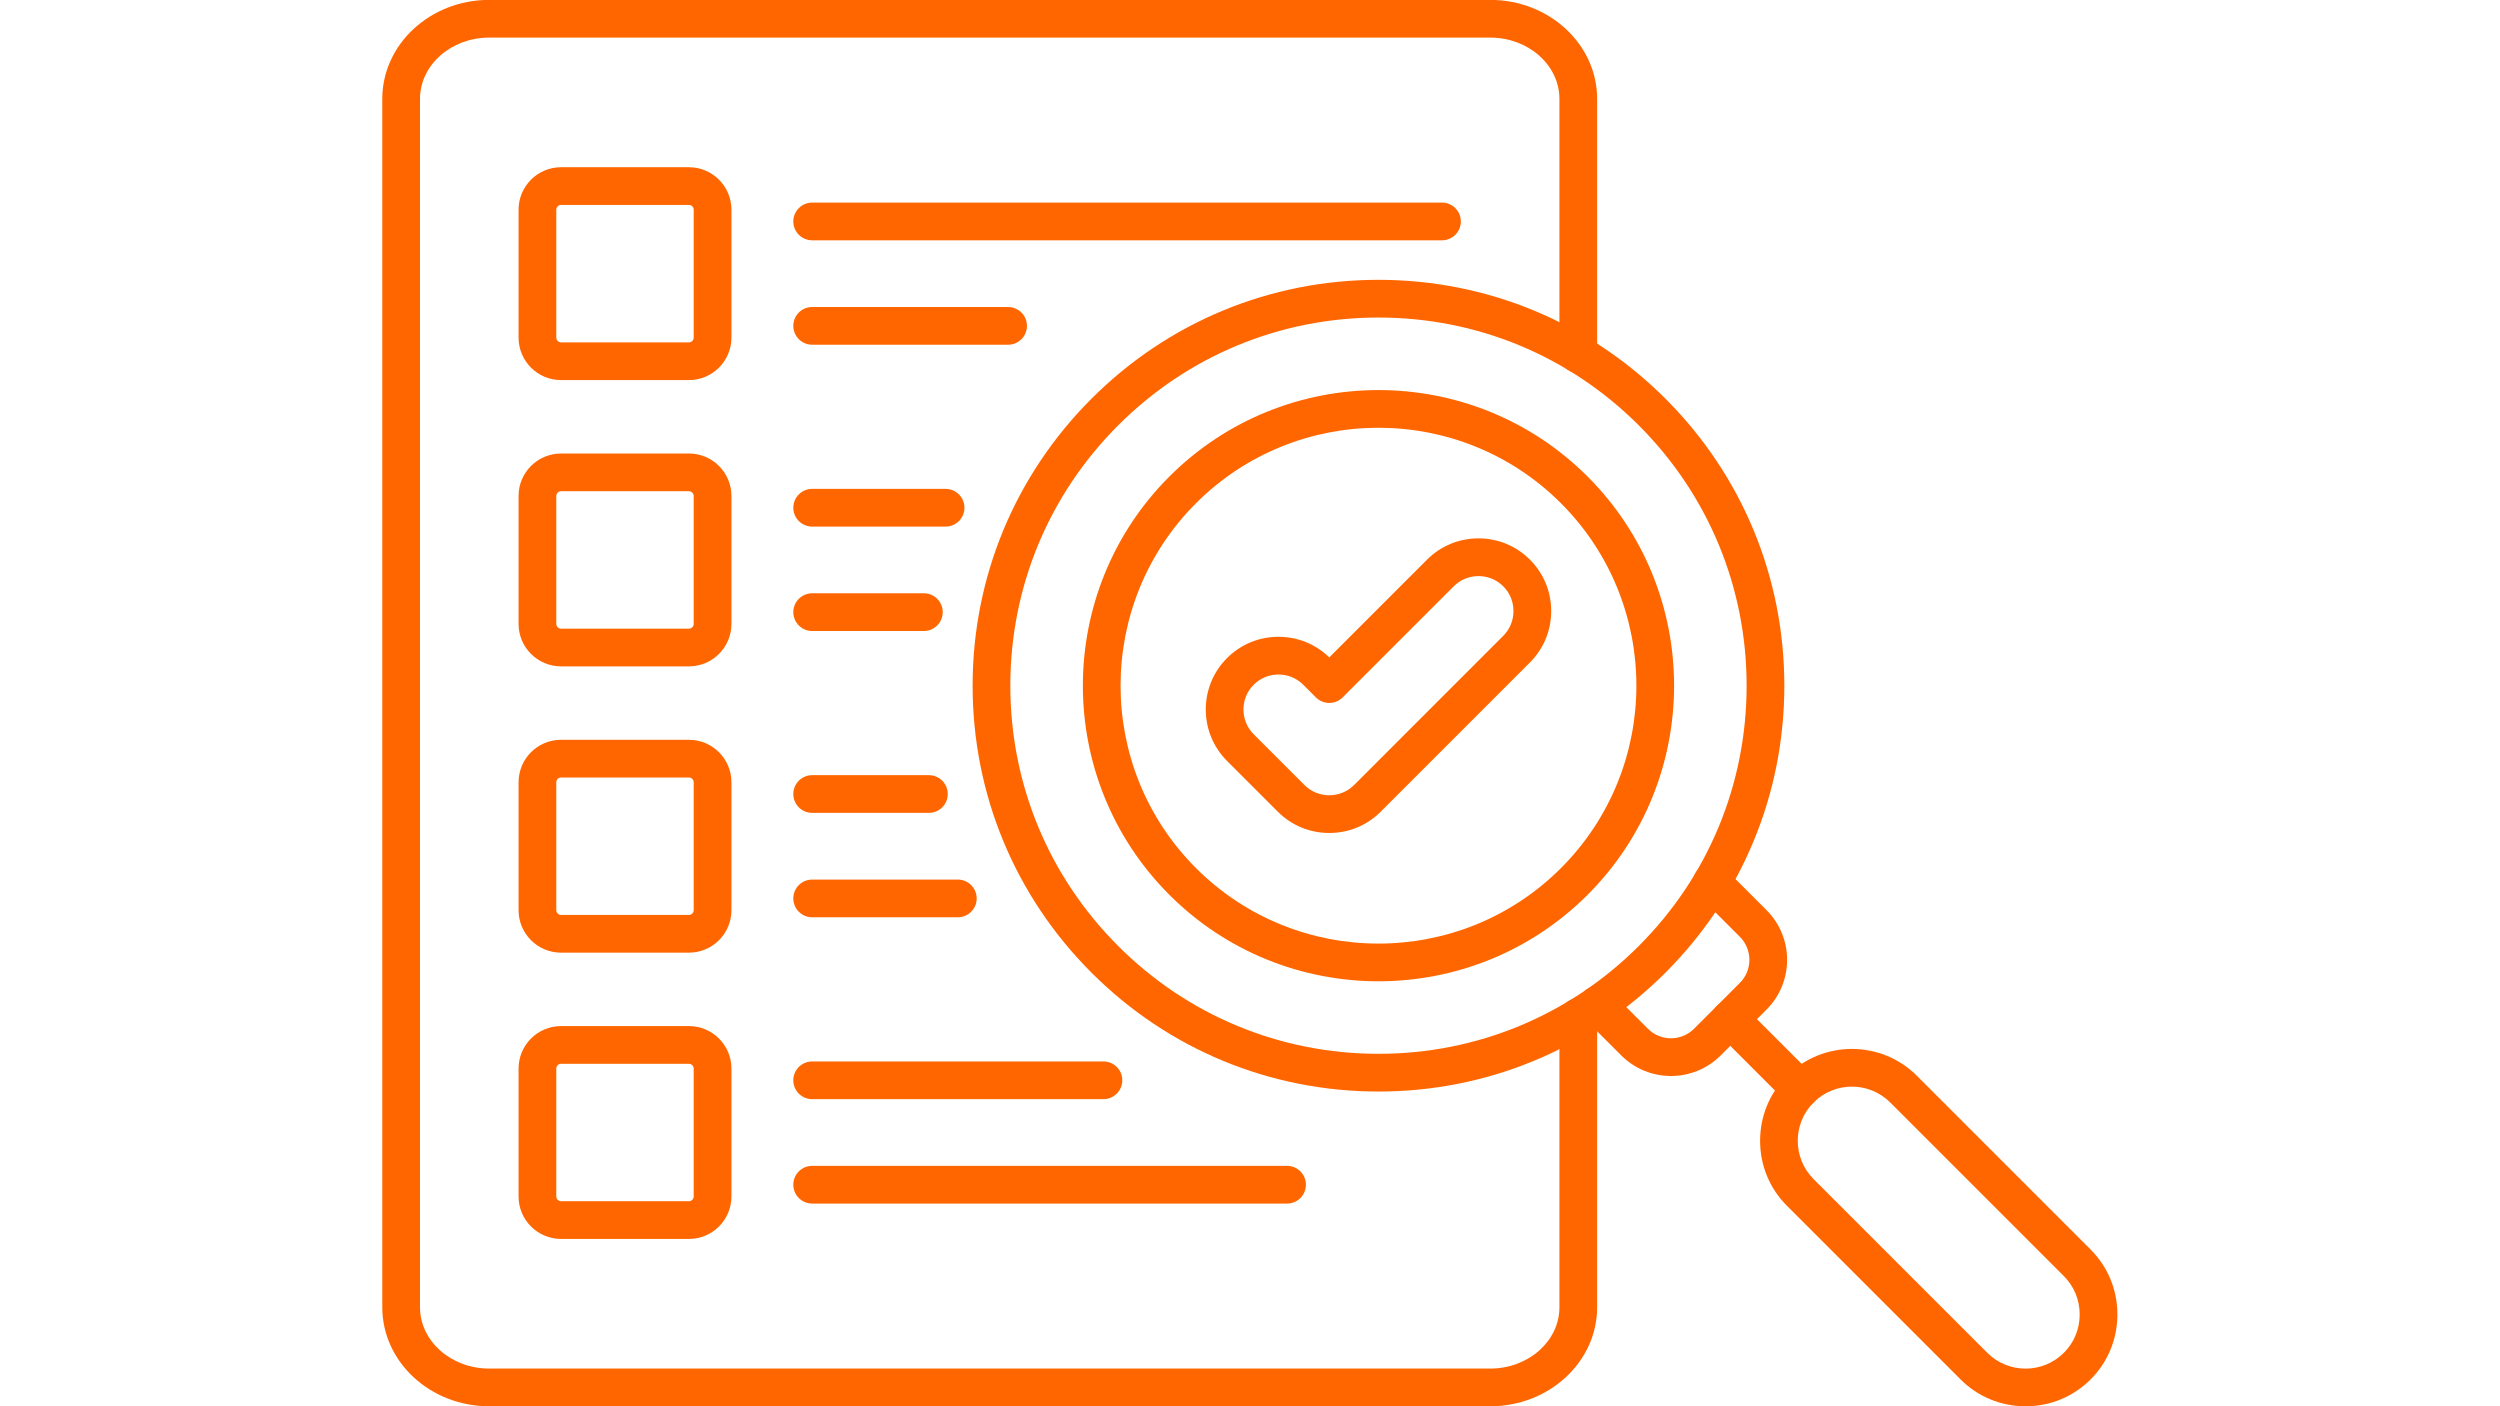
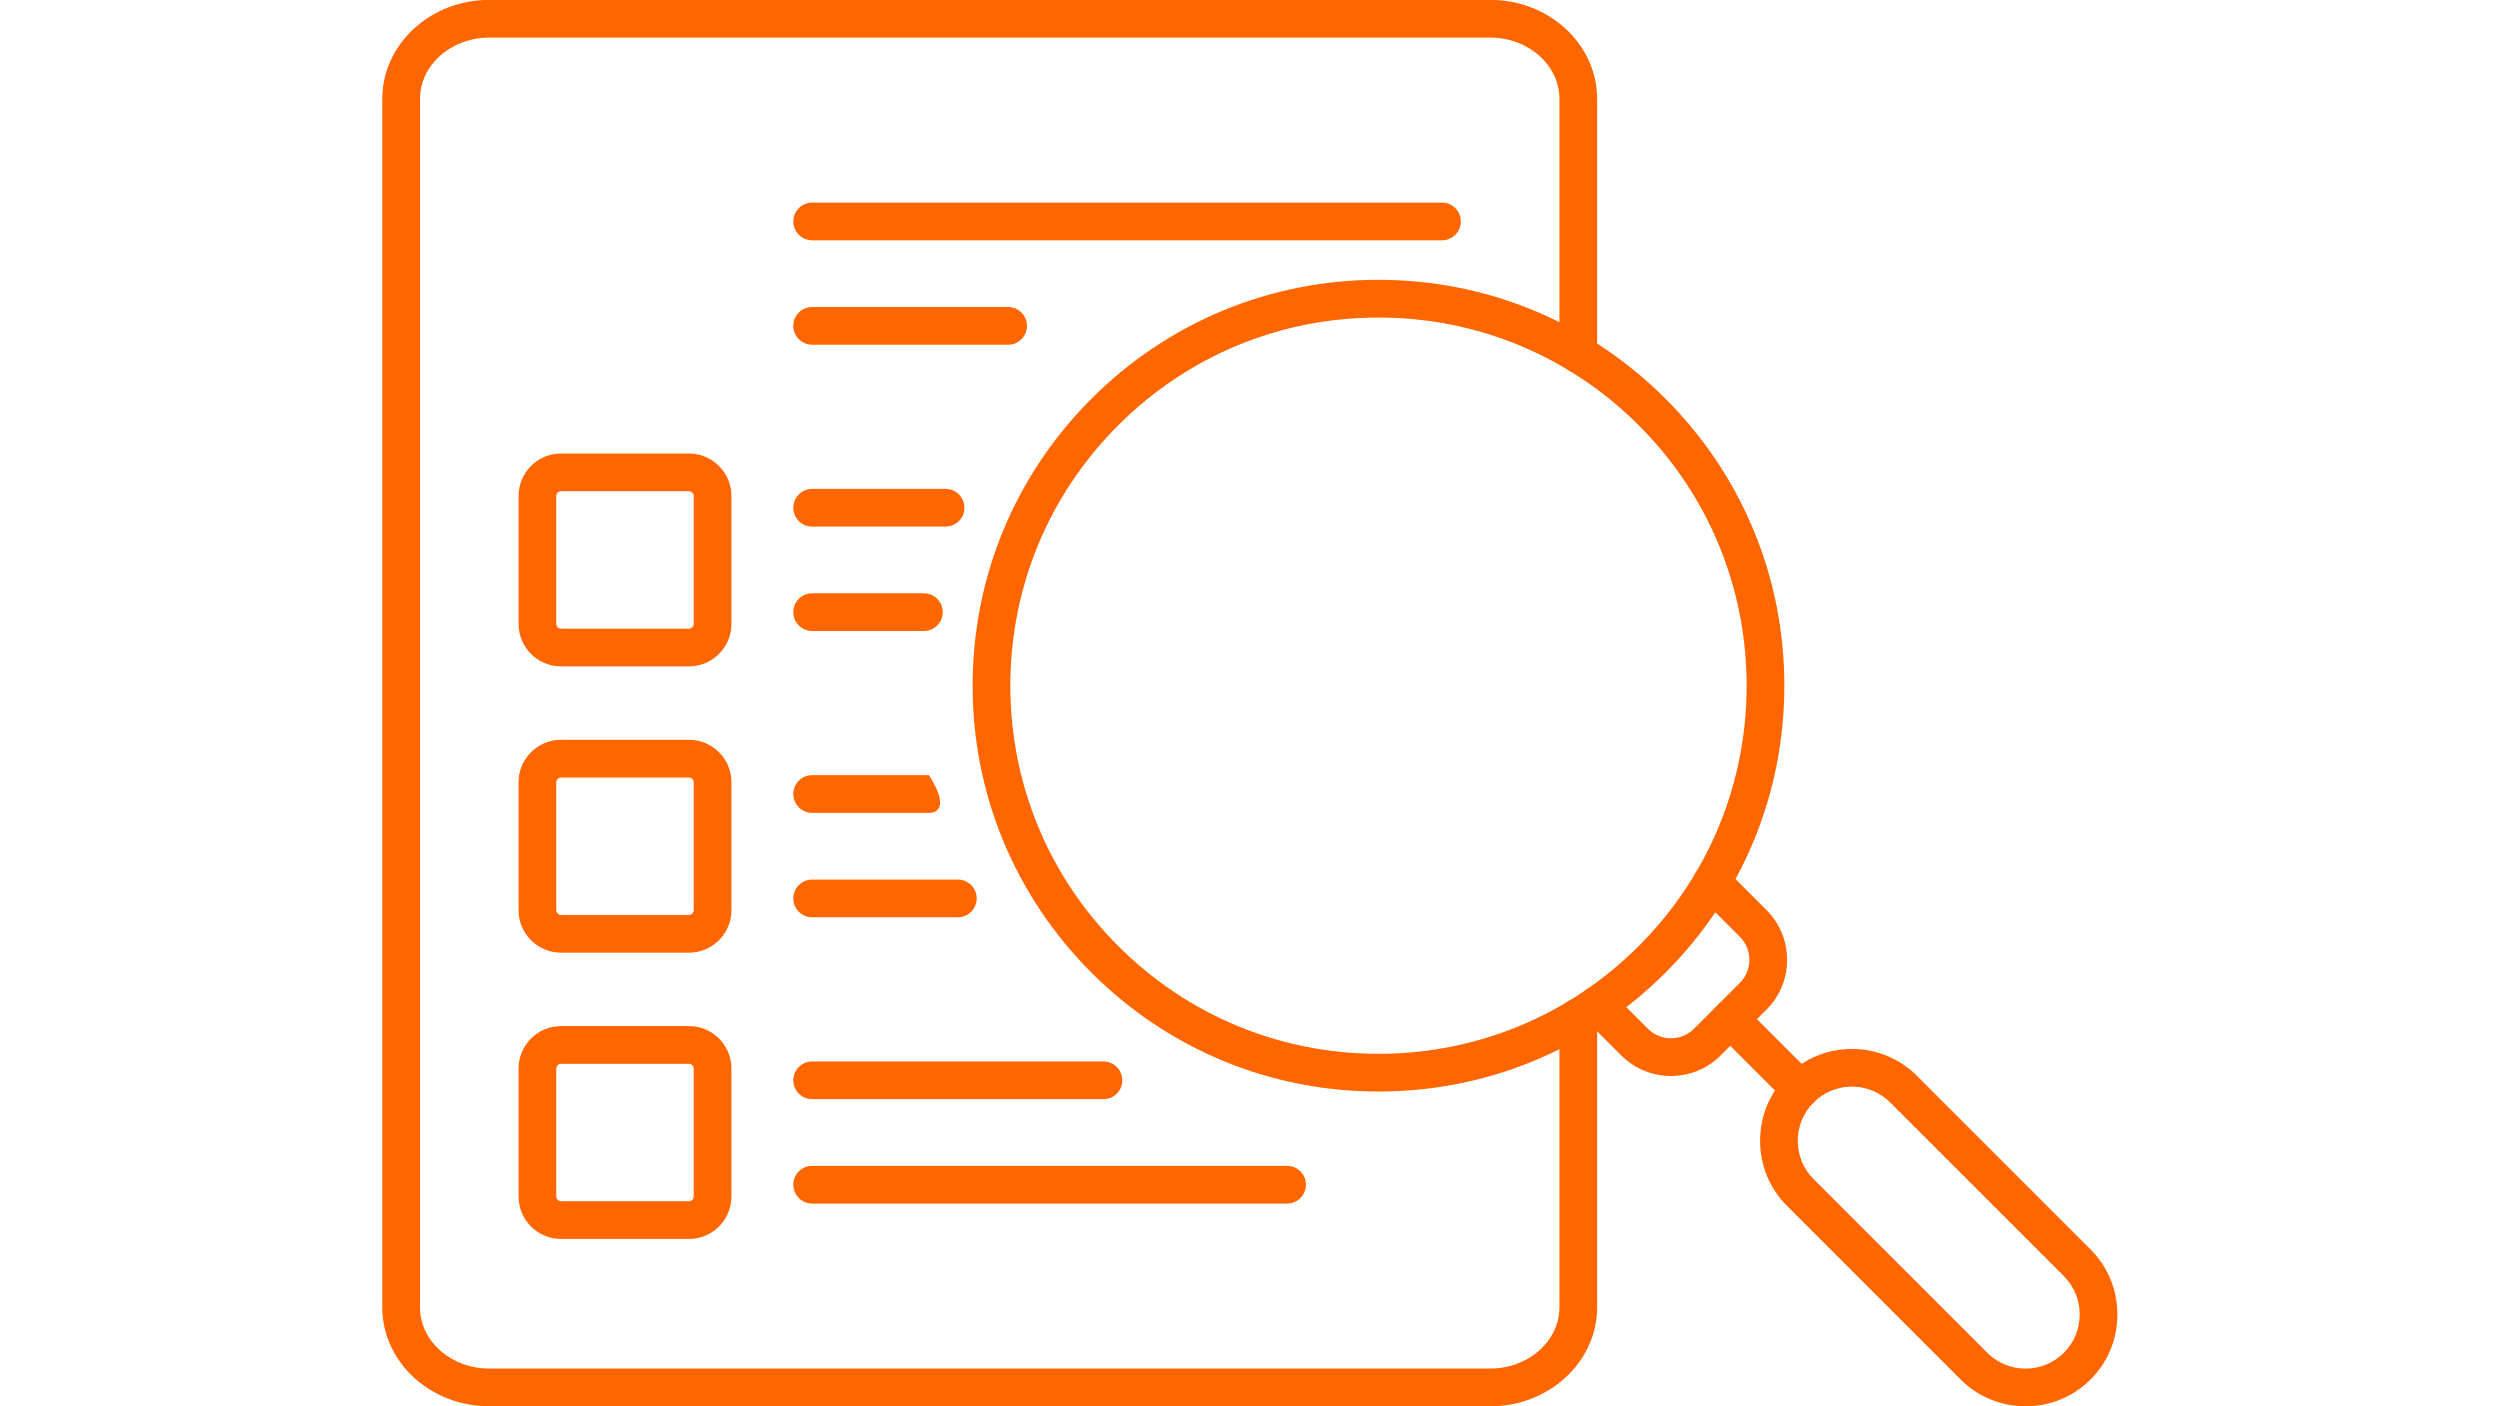
<svg xmlns="http://www.w3.org/2000/svg" width="1920" zoomAndPan="magnify" viewBox="0 0 1440 810" height="1080" preserveAspectRatio="xMidYMid meet" version="1.0">
  <defs>
    <clipPath id="95d812ee20">
      <path d="M 1013 604 L 1219.75 604 L 1219.75 810 L 1013 810 Z M 1013 604 " clip-rule="nonzero" />
    </clipPath>
  </defs>
  <path fill="#ff6600" d="M 1036.953 638.211 C 1034.172 638.211 1031.391 637.148 1029.27 635.031 L 988.961 594.719 C 984.719 590.477 984.719 583.598 988.961 579.355 C 993.203 575.117 1000.082 575.117 1004.324 579.355 L 1044.633 619.664 C 1048.875 623.906 1048.875 630.785 1044.633 635.031 C 1042.512 637.148 1039.73 638.211 1036.953 638.211 Z M 1036.953 638.211 " fill-opacity="1" fill-rule="nonzero" />
  <g clip-path="url(#95d812ee20)">
    <path fill="#ff6600" d="M 1166.734 810.02 C 1152.562 810.02 1139.266 804.531 1129.301 794.566 L 1029.27 694.535 C 1019.305 684.566 1013.816 671.273 1013.816 657.102 C 1013.816 642.926 1019.305 629.633 1029.27 619.664 C 1049.91 599.027 1083.492 599.027 1104.137 619.664 L 1204.168 719.699 C 1214.133 729.664 1219.621 742.957 1219.621 757.133 C 1219.621 771.305 1214.133 784.598 1204.168 794.566 C 1194.199 804.531 1180.906 810.02 1166.734 810.02 Z M 1066.703 625.898 C 1058.707 625.898 1050.719 628.941 1044.633 635.027 C 1032.461 647.195 1032.461 666.996 1044.633 679.168 L 1144.664 779.199 C 1156.836 791.367 1176.633 791.367 1188.801 779.199 C 1194.668 773.336 1197.895 765.5 1197.895 757.129 C 1197.895 748.762 1194.668 740.922 1188.805 735.062 L 1088.77 635.027 C 1082.691 628.945 1074.695 625.898 1066.703 625.898 Z M 1066.703 625.898 " fill-opacity="1" fill-rule="nonzero" />
  </g>
  <path fill="#ff6600" d="M 794.004 628.727 C 731.559 628.727 672.852 604.41 628.699 560.254 C 584.543 516.102 560.227 457.395 560.227 394.953 C 560.227 332.508 584.547 273.801 628.699 229.648 C 672.852 185.492 731.559 161.176 794.004 161.176 C 856.445 161.176 915.152 185.496 959.309 229.648 C 1003.461 273.801 1027.777 332.508 1027.777 394.953 C 1027.777 457.395 1003.461 516.102 959.309 560.254 C 915.152 604.41 856.445 628.727 794.004 628.727 Z M 794.004 182.902 C 737.363 182.902 684.113 204.957 644.062 245.008 C 604.012 285.059 581.953 338.309 581.953 394.949 C 581.953 451.59 604.012 504.84 644.062 544.887 C 684.113 584.941 737.363 606.996 794.004 606.996 C 850.641 606.996 903.891 584.941 943.941 544.887 C 983.992 504.84 1006.051 451.59 1006.051 394.949 C 1006.051 338.309 983.992 285.059 943.941 245.008 C 903.891 204.957 850.641 182.902 794.004 182.902 Z M 794.004 182.902 " fill-opacity="1" fill-rule="nonzero" />
-   <path fill="#ff6600" d="M 794.004 565.223 C 750.379 565.223 706.758 548.617 673.547 515.406 C 607.125 448.984 607.125 340.914 673.547 274.492 C 739.965 208.07 848.035 208.07 914.461 274.492 C 980.883 340.914 980.883 448.988 914.461 515.406 C 881.25 548.617 837.625 565.223 794.004 565.223 Z M 794.004 246.391 C 755.945 246.391 717.883 260.879 688.91 289.855 C 630.961 347.805 630.961 442.098 688.91 500.043 C 746.859 557.992 841.148 557.992 899.098 500.043 C 957.047 442.098 957.047 347.805 899.098 289.855 C 870.121 260.883 832.059 246.391 794.004 246.391 Z M 794.004 246.391 " fill-opacity="1" fill-rule="nonzero" />
  <path fill="#ff6600" d="M 962.48 619.77 C 952.113 619.77 941.742 615.82 933.848 607.93 L 912.41 586.492 C 908.168 582.246 908.168 575.371 912.41 571.125 C 916.652 566.887 923.531 566.887 927.773 571.125 L 949.211 592.566 C 956.527 599.887 968.434 599.883 975.75 592.566 L 1002.168 566.148 C 1009.488 558.832 1009.488 546.926 1002.168 539.609 L 978.406 515.844 C 974.164 511.602 974.164 504.723 978.406 500.48 C 982.648 496.242 989.527 496.242 993.77 500.48 L 1017.535 524.242 C 1033.324 540.035 1033.324 565.723 1017.535 581.512 L 991.117 607.93 C 983.219 615.82 972.852 619.77 962.48 619.77 Z M 962.48 619.77 " fill-opacity="1" fill-rule="nonzero" />
-   <path fill="#ff6600" d="M 396.859 218.934 L 323.141 218.934 C 309.66 218.934 298.695 207.969 298.695 194.488 L 298.695 120.77 C 298.695 107.289 309.66 96.324 323.141 96.324 L 396.859 96.324 C 410.336 96.324 421.305 107.289 421.305 120.77 L 421.305 194.488 C 421.305 207.965 410.336 218.934 396.859 218.934 Z M 323.141 118.051 C 321.664 118.051 320.422 119.293 320.422 120.766 L 320.422 194.484 C 320.422 195.961 321.664 197.203 323.141 197.203 L 396.859 197.203 C 398.332 197.203 399.574 195.961 399.574 194.484 L 399.574 120.766 C 399.574 119.293 398.332 118.051 396.859 118.051 Z M 323.141 118.051 " fill-opacity="1" fill-rule="nonzero" />
  <path fill="#ff6600" d="M 830.586 138.418 L 467.809 138.418 C 461.809 138.418 456.945 133.555 456.945 127.555 C 456.945 121.555 461.809 116.691 467.809 116.691 L 830.586 116.691 C 836.586 116.691 841.449 121.555 841.449 127.555 C 841.449 133.555 836.586 138.418 830.586 138.418 Z M 830.586 138.418 " fill-opacity="1" fill-rule="nonzero" />
  <path fill="#ff6600" d="M 580.66 198.562 L 467.809 198.562 C 461.809 198.562 456.945 193.699 456.945 187.699 C 456.945 181.699 461.809 176.836 467.809 176.836 L 580.66 176.836 C 586.66 176.836 591.523 181.699 591.523 187.699 C 591.523 193.699 586.66 198.562 580.66 198.562 Z M 580.66 198.562 " fill-opacity="1" fill-rule="nonzero" />
  <path fill="#ff6600" d="M 396.859 383.828 L 323.141 383.828 C 309.66 383.828 298.695 372.863 298.695 359.387 L 298.695 285.664 C 298.695 272.188 309.66 261.223 323.141 261.223 L 396.859 261.223 C 410.336 261.223 421.305 272.188 421.305 285.664 L 421.305 359.387 C 421.305 372.863 410.336 383.828 396.859 383.828 Z M 323.141 282.949 C 321.664 282.949 320.422 284.191 320.422 285.664 L 320.422 359.387 C 320.422 360.859 321.664 362.102 323.141 362.102 L 396.859 362.102 C 398.332 362.102 399.574 360.859 399.574 359.387 L 399.574 285.664 C 399.574 284.191 398.332 282.949 396.859 282.949 Z M 323.141 282.949 " fill-opacity="1" fill-rule="nonzero" />
  <path fill="#ff6600" d="M 544.656 303.32 L 467.809 303.32 C 461.809 303.32 456.945 298.457 456.945 292.457 C 456.945 286.457 461.809 281.594 467.809 281.594 L 544.656 281.594 C 550.656 281.594 555.52 286.457 555.52 292.457 C 555.52 298.457 550.656 303.32 544.656 303.32 Z M 544.656 303.32 " fill-opacity="1" fill-rule="nonzero" />
  <path fill="#ff6600" d="M 532.148 363.461 L 467.809 363.461 C 461.809 363.461 456.945 358.598 456.945 352.598 C 456.945 346.598 461.809 341.734 467.809 341.734 L 532.148 341.734 C 538.148 341.734 543.012 346.598 543.012 352.598 C 543.012 358.598 538.148 363.461 532.148 363.461 Z M 532.148 363.461 " fill-opacity="1" fill-rule="nonzero" />
  <path fill="#ff6600" d="M 396.859 548.73 L 323.141 548.73 C 309.66 548.73 298.695 537.766 298.695 524.285 L 298.695 450.566 C 298.695 437.086 309.66 426.121 323.141 426.121 L 396.859 426.121 C 410.336 426.121 421.305 437.086 421.305 450.566 L 421.305 524.285 C 421.305 537.766 410.336 548.73 396.859 548.73 Z M 323.141 447.848 C 321.664 447.848 320.422 449.094 320.422 450.566 L 320.422 524.285 C 320.422 525.758 321.664 527.004 323.141 527.004 L 396.859 527.004 C 398.332 527.004 399.574 525.758 399.574 524.285 L 399.574 450.566 C 399.574 449.094 398.332 447.848 396.859 447.848 Z M 323.141 447.848 " fill-opacity="1" fill-rule="nonzero" />
-   <path fill="#ff6600" d="M 535.051 468.219 L 467.809 468.219 C 461.809 468.219 456.945 463.359 456.945 457.355 C 456.945 451.355 461.809 446.492 467.809 446.492 L 535.051 446.492 C 541.051 446.492 545.914 451.355 545.914 457.355 C 545.914 463.359 541.051 468.219 535.051 468.219 Z M 535.051 468.219 " fill-opacity="1" fill-rule="nonzero" />
+   <path fill="#ff6600" d="M 535.051 468.219 L 467.809 468.219 C 461.809 468.219 456.945 463.359 456.945 457.355 C 456.945 451.355 461.809 446.492 467.809 446.492 L 535.051 446.492 C 545.914 463.359 541.051 468.219 535.051 468.219 Z M 535.051 468.219 " fill-opacity="1" fill-rule="nonzero" />
  <path fill="#ff6600" d="M 551.699 528.359 L 467.809 528.359 C 461.809 528.359 456.945 523.496 456.945 517.496 C 456.945 511.492 461.809 506.633 467.809 506.633 L 551.699 506.633 C 557.699 506.633 562.562 511.492 562.562 517.496 C 562.562 523.496 557.699 528.359 551.699 528.359 Z M 551.699 528.359 " fill-opacity="1" fill-rule="nonzero" />
  <path fill="#ff6600" d="M 396.859 713.629 L 323.141 713.629 C 309.66 713.629 298.695 702.664 298.695 689.184 L 298.695 615.465 C 298.695 601.988 309.66 591.023 323.141 591.023 L 396.859 591.023 C 410.336 591.023 421.305 601.988 421.305 615.465 L 421.305 689.184 C 421.305 702.664 410.336 713.629 396.859 713.629 Z M 323.141 612.75 C 321.664 612.75 320.422 613.992 320.422 615.465 L 320.422 689.184 C 320.422 690.656 321.664 691.902 323.141 691.902 L 396.859 691.902 C 398.332 691.902 399.574 690.656 399.574 689.184 L 399.574 615.465 C 399.574 613.992 398.332 612.75 396.859 612.75 Z M 323.141 612.75 " fill-opacity="1" fill-rule="nonzero" />
  <path fill="#ff6600" d="M 635.59 633.117 L 467.809 633.117 C 461.809 633.117 456.945 628.254 456.945 622.254 C 456.945 616.25 461.809 611.391 467.809 611.391 L 635.59 611.391 C 641.59 611.391 646.453 616.25 646.453 622.254 C 646.453 628.254 641.59 633.117 635.59 633.117 Z M 635.59 633.117 " fill-opacity="1" fill-rule="nonzero" />
  <path fill="#ff6600" d="M 741.344 693.258 L 467.809 693.258 C 461.809 693.258 456.945 688.395 456.945 682.395 C 456.945 676.391 461.809 671.531 467.809 671.531 L 741.344 671.531 C 747.344 671.531 752.207 676.391 752.207 682.395 C 752.207 688.395 747.348 693.258 741.344 693.258 Z M 741.344 693.258 " fill-opacity="1" fill-rule="nonzero" />
  <path fill="#ff6600" d="M 858.383 810.02 L 281.762 810.02 C 247.816 810.02 220.195 784.434 220.195 752.992 L 220.195 56.961 C 220.195 25.52 247.816 -0.062 281.762 -0.062 L 858.387 -0.062 C 892.336 -0.062 919.953 25.52 919.953 56.961 L 919.953 204.004 C 919.953 210.004 915.094 214.867 909.09 214.867 C 903.09 214.867 898.227 210.004 898.227 204.004 L 898.227 56.961 C 898.227 37.5 880.355 21.664 858.387 21.664 L 281.762 21.664 C 259.793 21.664 241.922 37.5 241.922 56.961 L 241.922 752.992 C 241.922 772.457 259.793 788.293 281.762 788.293 L 858.387 788.293 C 880.355 788.293 898.227 772.457 898.227 752.992 L 898.227 585.898 C 898.227 579.898 903.09 575.035 909.09 575.035 C 915.094 575.035 919.953 579.895 919.953 585.898 L 919.953 752.992 C 919.953 784.434 892.332 810.02 858.383 810.02 Z M 858.383 810.02 " fill-opacity="1" fill-rule="nonzero" />
-   <path fill="#ff6600" d="M 765.656 479.797 C 754.449 479.797 743.93 475.449 736.031 467.551 L 706.773 438.293 C 690.438 421.957 690.438 395.375 706.773 379.043 C 714.668 371.141 725.191 366.793 736.398 366.793 C 747.434 366.793 757.801 371.008 765.656 378.676 L 821.98 322.348 C 829.883 314.449 840.402 310.098 851.609 310.098 C 862.816 310.098 873.34 314.449 881.238 322.348 C 889.133 330.242 893.484 340.766 893.484 351.973 C 893.484 363.18 889.133 373.703 881.234 381.598 L 795.285 467.551 C 787.387 475.449 776.867 479.797 765.656 479.797 Z M 736.398 388.52 C 730.996 388.52 725.93 390.609 722.133 394.402 C 714.27 402.27 714.27 415.062 722.133 422.93 L 751.395 452.188 C 755.191 455.984 760.254 458.07 765.656 458.07 C 771.062 458.07 776.129 455.984 779.922 452.188 L 865.871 366.238 C 869.668 362.445 871.758 357.379 871.758 351.977 C 871.758 346.57 869.668 341.504 865.875 337.711 C 862.078 333.918 857.016 331.828 851.609 331.828 C 846.207 331.828 841.141 333.918 837.348 337.711 L 773.34 401.719 C 771.301 403.754 768.539 404.902 765.656 404.902 C 762.773 404.902 760.012 403.754 757.973 401.719 L 750.656 394.402 C 746.867 390.609 741.801 388.52 736.398 388.52 Z M 736.398 388.52 " fill-opacity="1" fill-rule="nonzero" />
</svg>